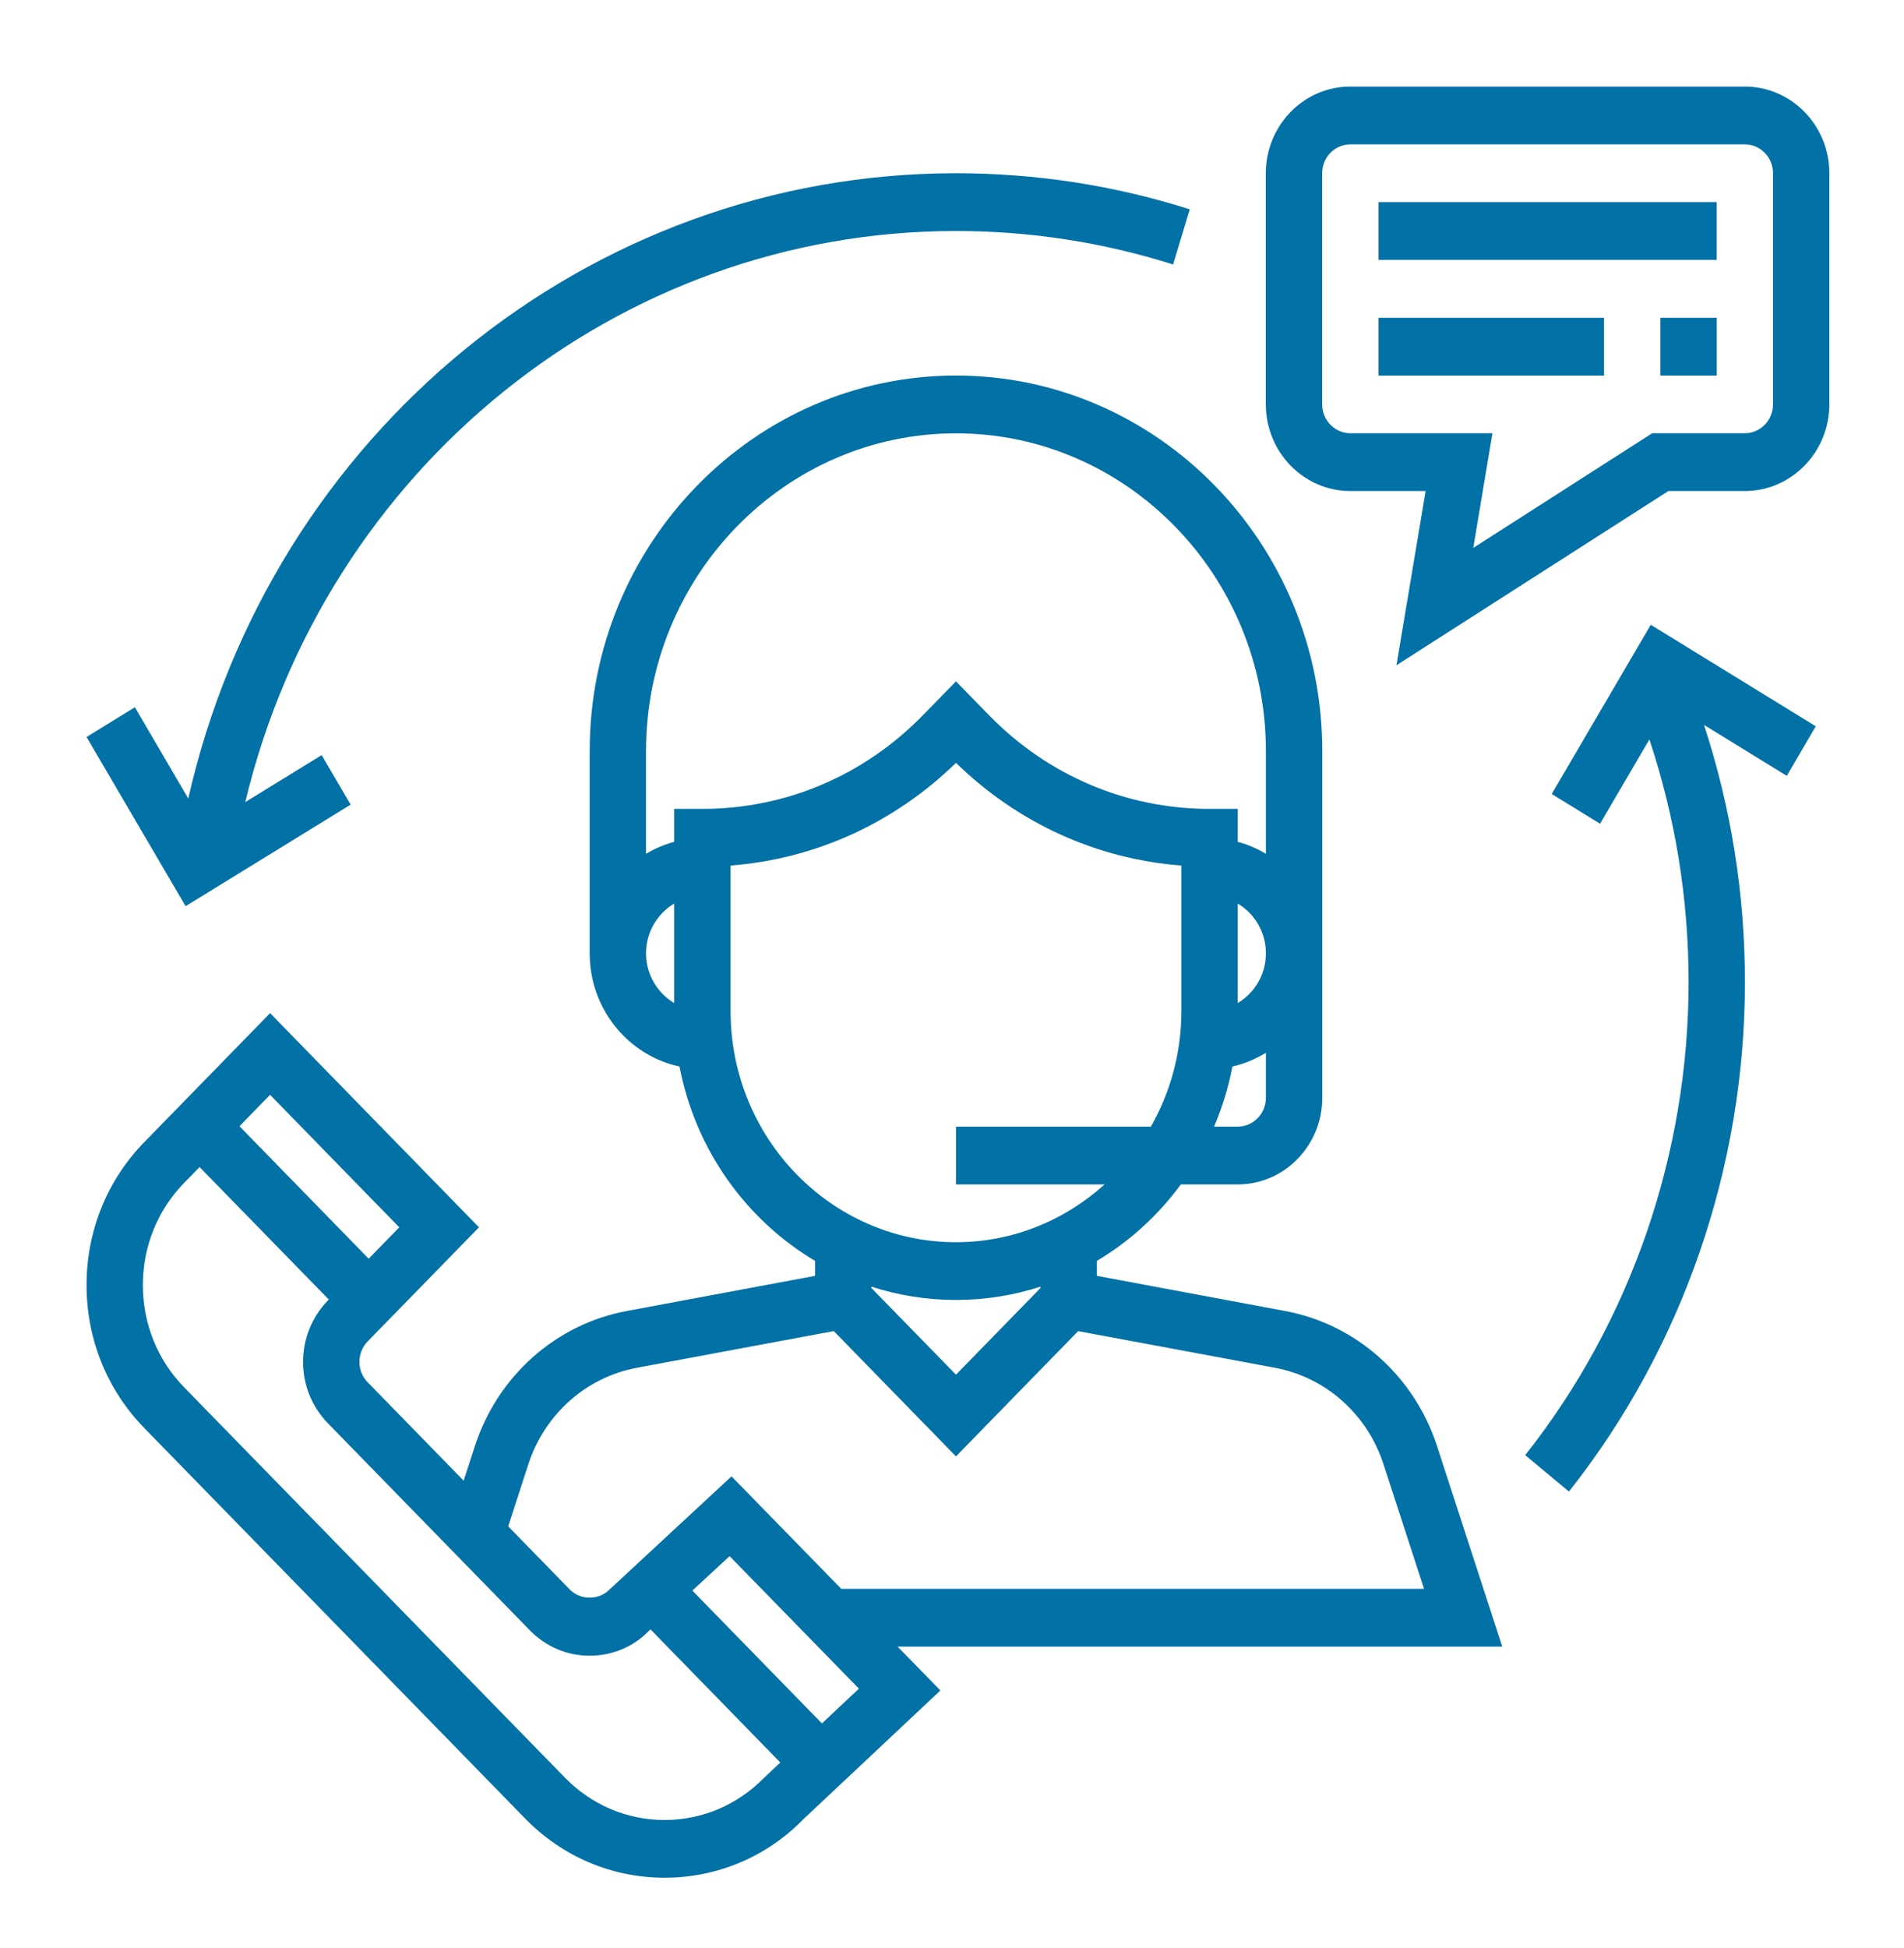
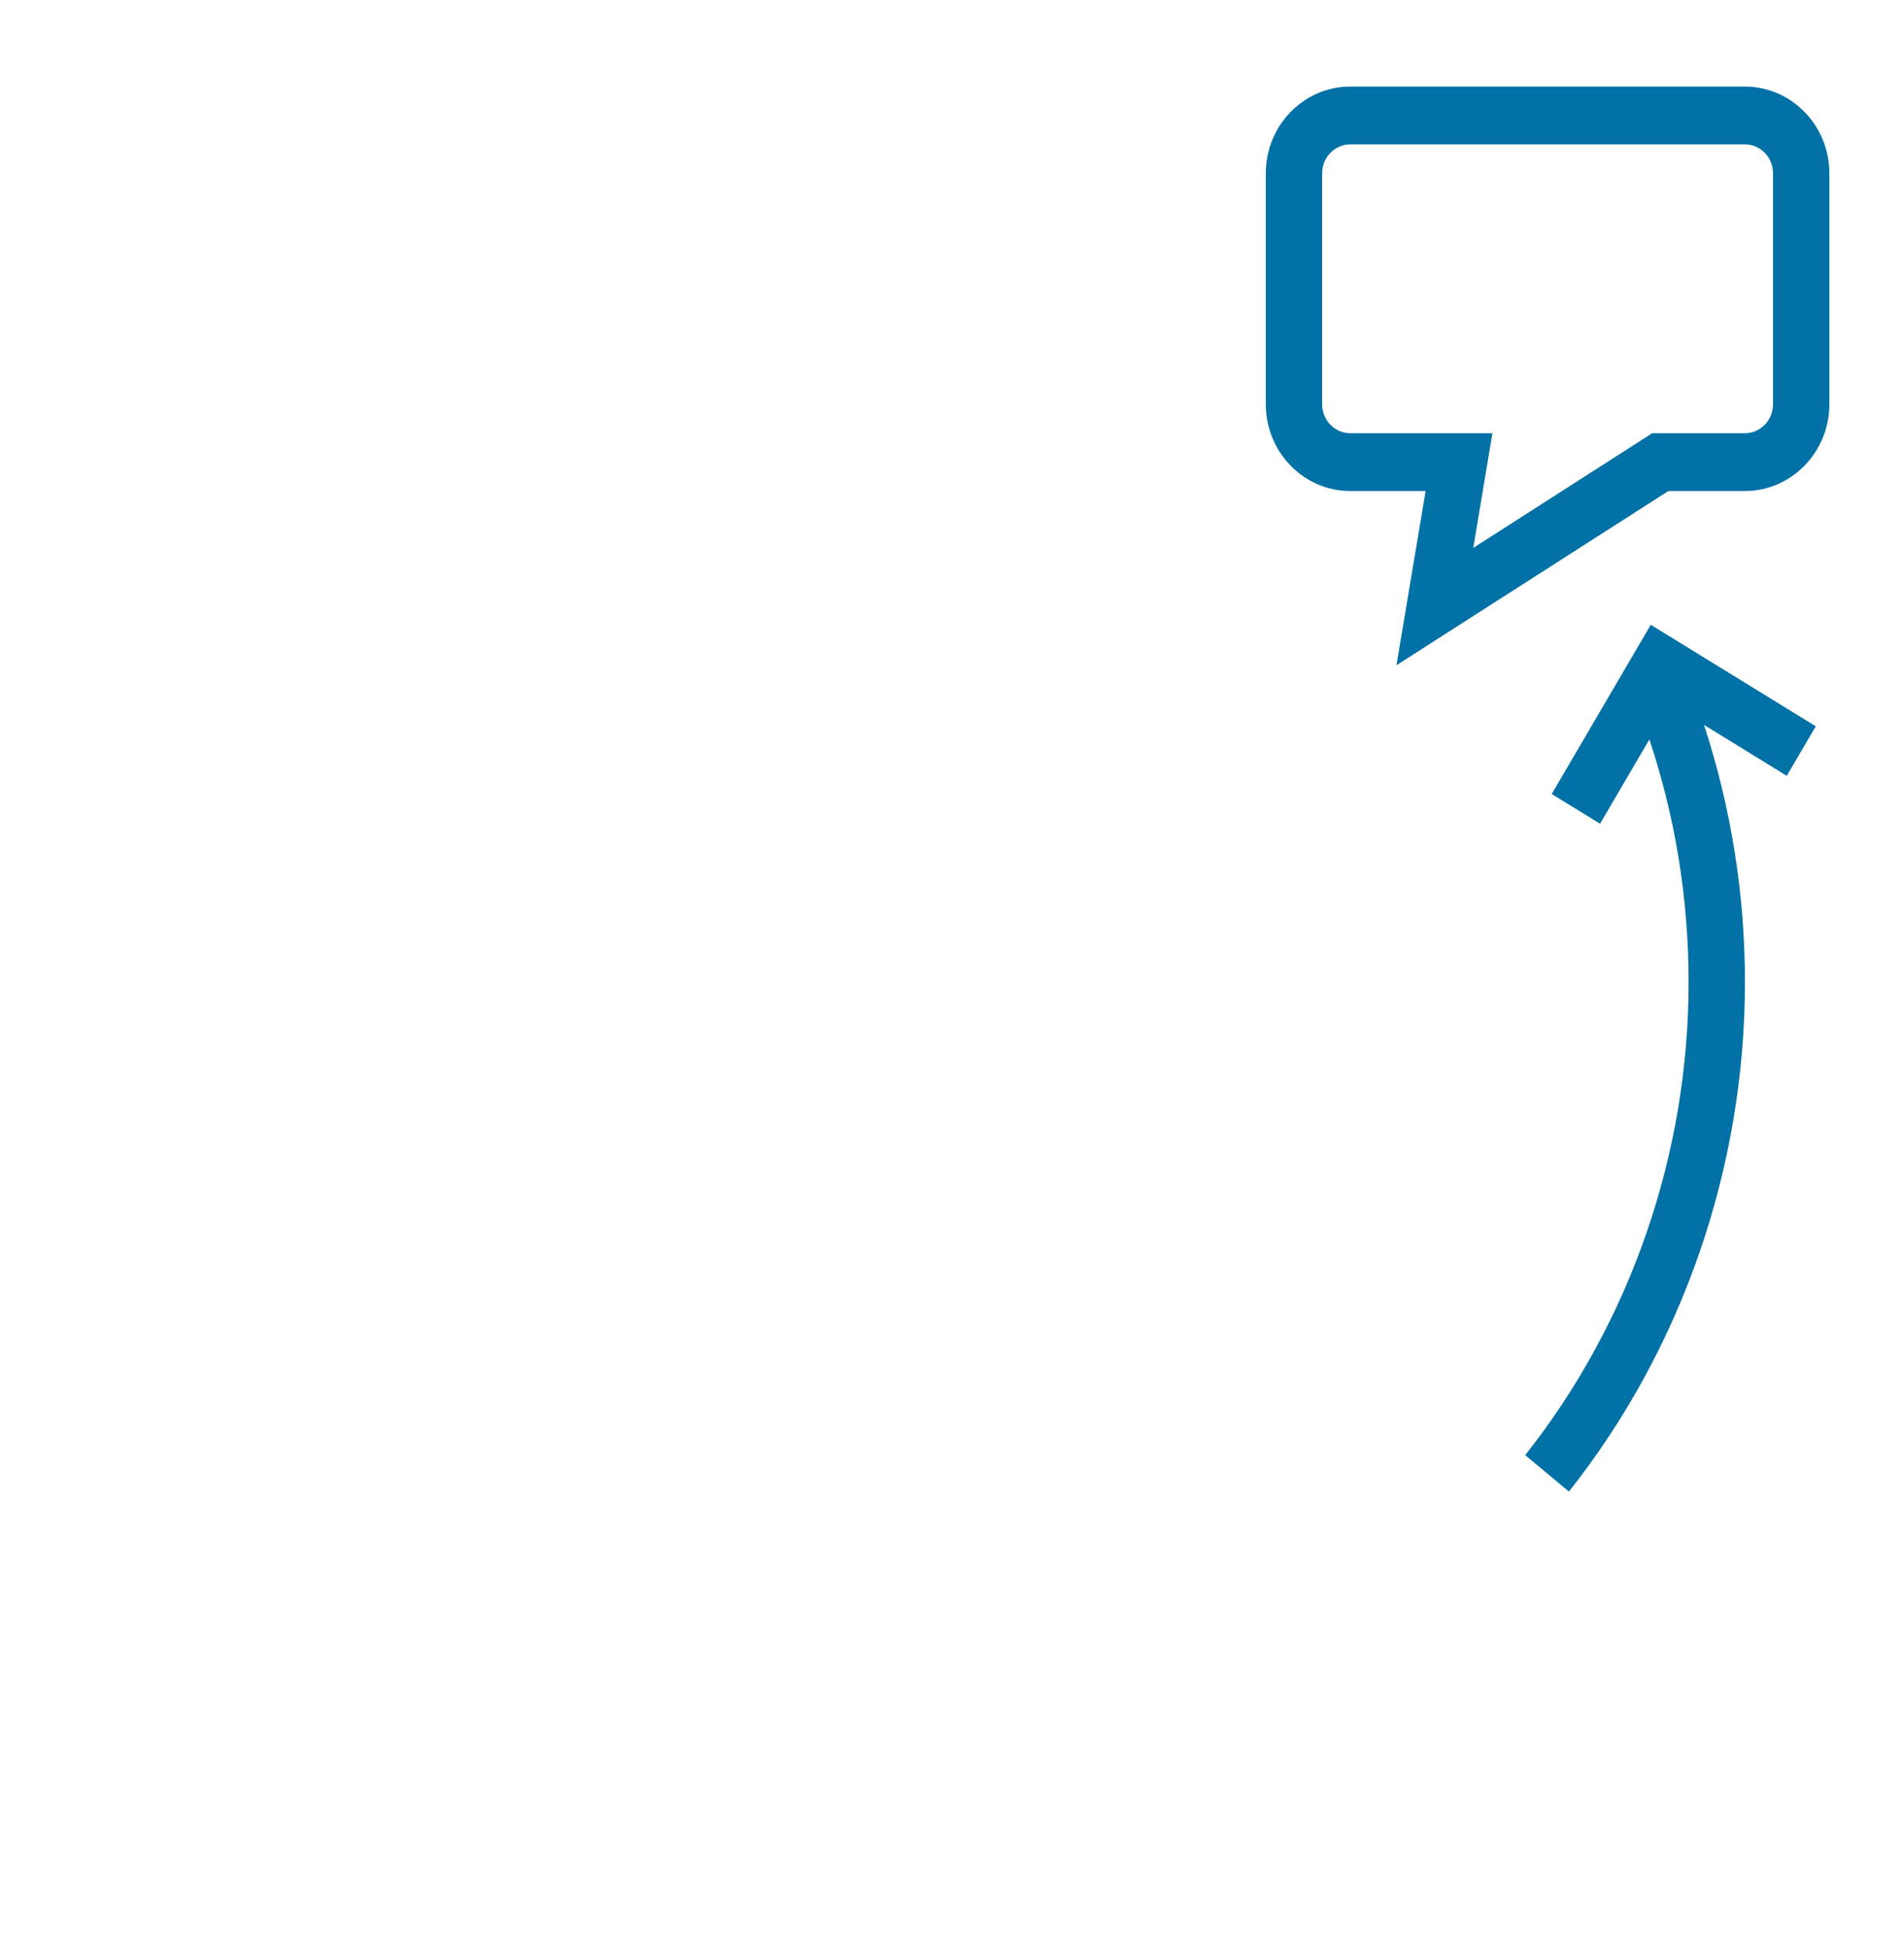
<svg xmlns="http://www.w3.org/2000/svg" width="44" height="45" viewBox="0 0 44 45" fill="none">
-   <path d="M34.716 38.041L33.208 33.406C32.681 31.787 31.337 30.592 29.699 30.287L25.348 29.475V29.13C26.105 28.679 26.764 28.076 27.289 27.363H28.603C29.68 27.363 30.557 26.465 30.557 25.361V17.352C30.557 12.568 26.759 8.676 22.092 8.676C17.424 8.676 13.627 12.568 13.627 17.352V22.024C13.627 23.31 14.52 24.387 15.703 24.638C16.069 26.556 17.238 28.179 18.836 29.13V29.475L14.484 30.287C12.846 30.592 11.502 31.787 10.975 33.406L10.715 34.207L8.497 31.934C8.243 31.674 8.243 31.25 8.497 30.989L11.069 28.354L6.242 23.406L3.335 26.385C2.474 27.267 2 28.441 2 29.689C2 30.937 2.474 32.109 3.335 32.992L12.135 42.012C12.996 42.894 14.141 43.38 15.358 43.38C16.576 43.38 17.72 42.894 18.561 42.032L21.732 39.053L20.743 38.041H34.716ZM29.254 25.361C29.254 25.729 28.962 26.028 28.603 26.028H28.056C28.244 25.587 28.388 25.122 28.48 24.638C28.759 24.578 29.015 24.465 29.254 24.322V25.361ZM28.603 23.173V20.874C28.991 21.106 29.254 21.532 29.254 22.024C29.254 22.516 28.991 22.941 28.603 23.173ZM15.58 23.173C15.193 22.941 14.929 22.516 14.929 22.024C14.929 21.532 15.193 21.106 15.58 20.874V23.173ZM15.58 18.687V19.449C15.348 19.511 15.131 19.604 14.929 19.725V17.352C14.929 13.304 18.143 10.011 22.092 10.011C26.041 10.011 29.254 13.304 29.254 17.352V19.725C29.053 19.604 28.835 19.51 28.603 19.449V18.687H27.952C26.027 18.687 24.216 17.918 22.854 16.522L22.092 15.741L21.329 16.522C19.967 17.918 18.157 18.687 16.232 18.687H15.58ZM16.883 23.358V19.996C18.838 19.845 20.661 19.018 22.092 17.624C23.522 19.018 25.346 19.846 27.301 19.996V23.358C27.301 24.332 27.042 25.242 26.596 26.028H22.092V27.363H25.526C24.608 28.191 23.408 28.698 22.092 28.698C19.22 28.698 16.883 26.302 16.883 23.358ZM24.045 29.725V29.756L22.092 31.758L20.138 29.756V29.725C20.756 29.924 21.411 30.032 22.092 30.032C22.772 30.032 23.428 29.924 24.045 29.725ZM12.21 33.827C12.586 32.671 13.546 31.818 14.716 31.599L19.268 30.751L22.092 33.646L24.915 30.752L29.466 31.599C30.636 31.818 31.597 32.671 31.972 33.828L32.909 36.706H19.441L16.905 34.107L14.087 36.72C13.841 36.973 13.412 36.973 13.166 36.72L11.744 35.262L12.21 33.827ZM6.241 25.293L9.227 28.354L8.52 29.079L5.534 26.018L6.241 25.293ZM17.659 41.069C17.044 41.698 16.226 42.046 15.357 42.046C14.488 42.046 13.67 41.698 13.055 41.068L4.254 32.049C3.64 31.419 3.301 30.58 3.301 29.689C3.301 28.798 3.64 27.959 4.254 27.329L4.612 26.962L7.599 30.023L7.575 30.047C6.814 30.828 6.814 32.098 7.575 32.879L12.245 37.665C12.614 38.042 13.104 38.251 13.626 38.251C14.148 38.251 14.639 38.043 14.984 37.688L15.033 37.643L18.032 40.718L17.659 41.069ZM18.994 39.815L16 36.746L16.86 35.95L19.849 39.012L18.994 39.815Z" fill="#0271A6" />
  <path d="M40.322 2H31.205C30.128 2 29.252 2.898 29.252 4.002V9.341C29.252 10.445 30.128 11.344 31.205 11.344H32.945L32.271 15.369L38.555 11.344H40.322C41.398 11.344 42.275 10.445 42.275 9.341V4.002C42.275 2.898 41.398 2 40.322 2ZM40.973 9.341C40.973 9.709 40.68 10.009 40.322 10.009H38.181L34.046 12.658L34.489 10.009H31.205C30.847 10.009 30.554 9.709 30.554 9.341V4.002C30.554 3.634 30.847 3.335 31.205 3.335H40.322C40.68 3.335 40.973 3.634 40.973 4.002V9.341Z" fill="#0271A6" />
-   <path d="M39.671 4.67H31.857V6.005H39.671V4.67Z" fill="#0271A6" />
-   <path d="M37.067 7.342H31.857V8.677H37.067V7.342Z" fill="#0271A6" />
-   <path d="M39.673 7.342H38.371V8.677H39.673V7.342Z" fill="#0271A6" />
-   <path d="M22.092 4.002C13.585 4.002 6.256 10.034 4.351 18.448L3.117 16.339L2 17.026L4.289 20.935L8.103 18.589L7.433 17.445L5.668 18.53C7.513 10.833 14.266 5.337 22.092 5.337C23.803 5.337 25.491 5.597 27.109 6.111L27.494 4.836C25.751 4.282 23.934 4.002 22.092 4.002Z" fill="#0271A6" />
  <path d="M41.961 16.779L38.148 14.434L35.859 18.343L36.976 19.03L38.116 17.083C38.715 18.882 39.022 20.763 39.022 22.691C39.022 26.66 37.681 30.541 35.246 33.617L36.257 34.458C38.88 31.145 40.324 26.965 40.324 22.691C40.324 20.65 40.003 18.656 39.378 16.747L41.291 17.924L41.961 16.779Z" fill="#0271A6" />
</svg>